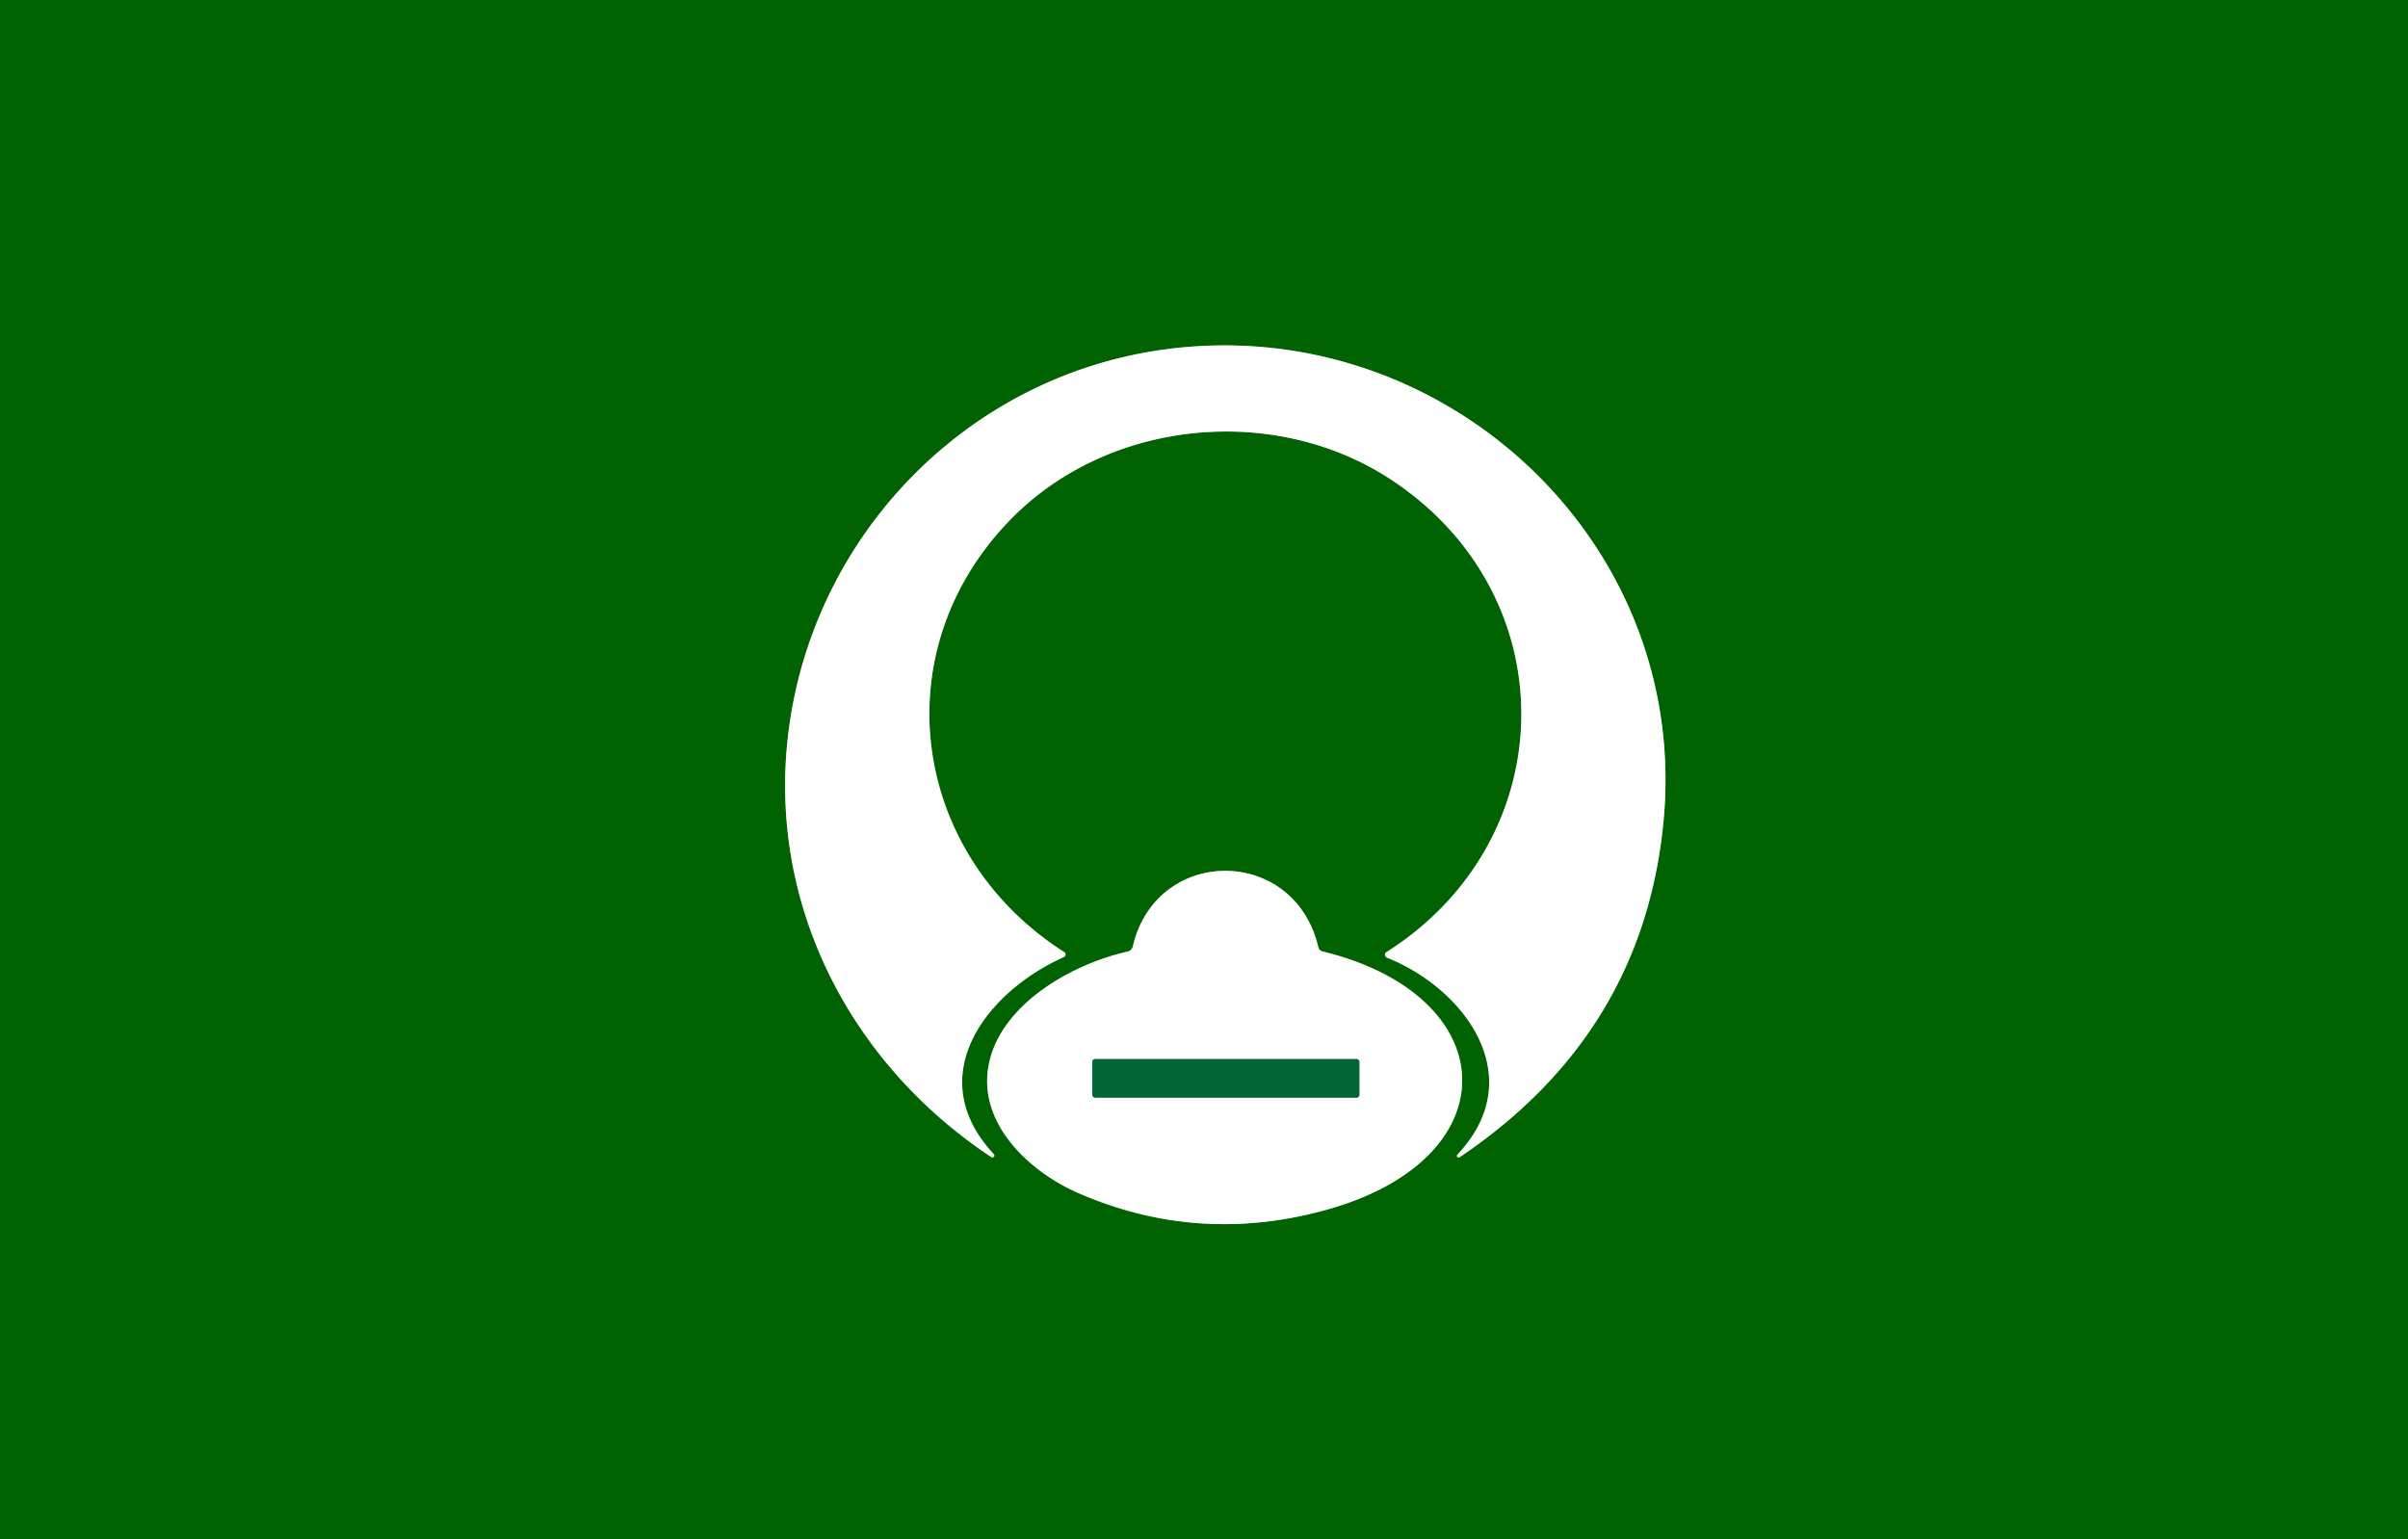
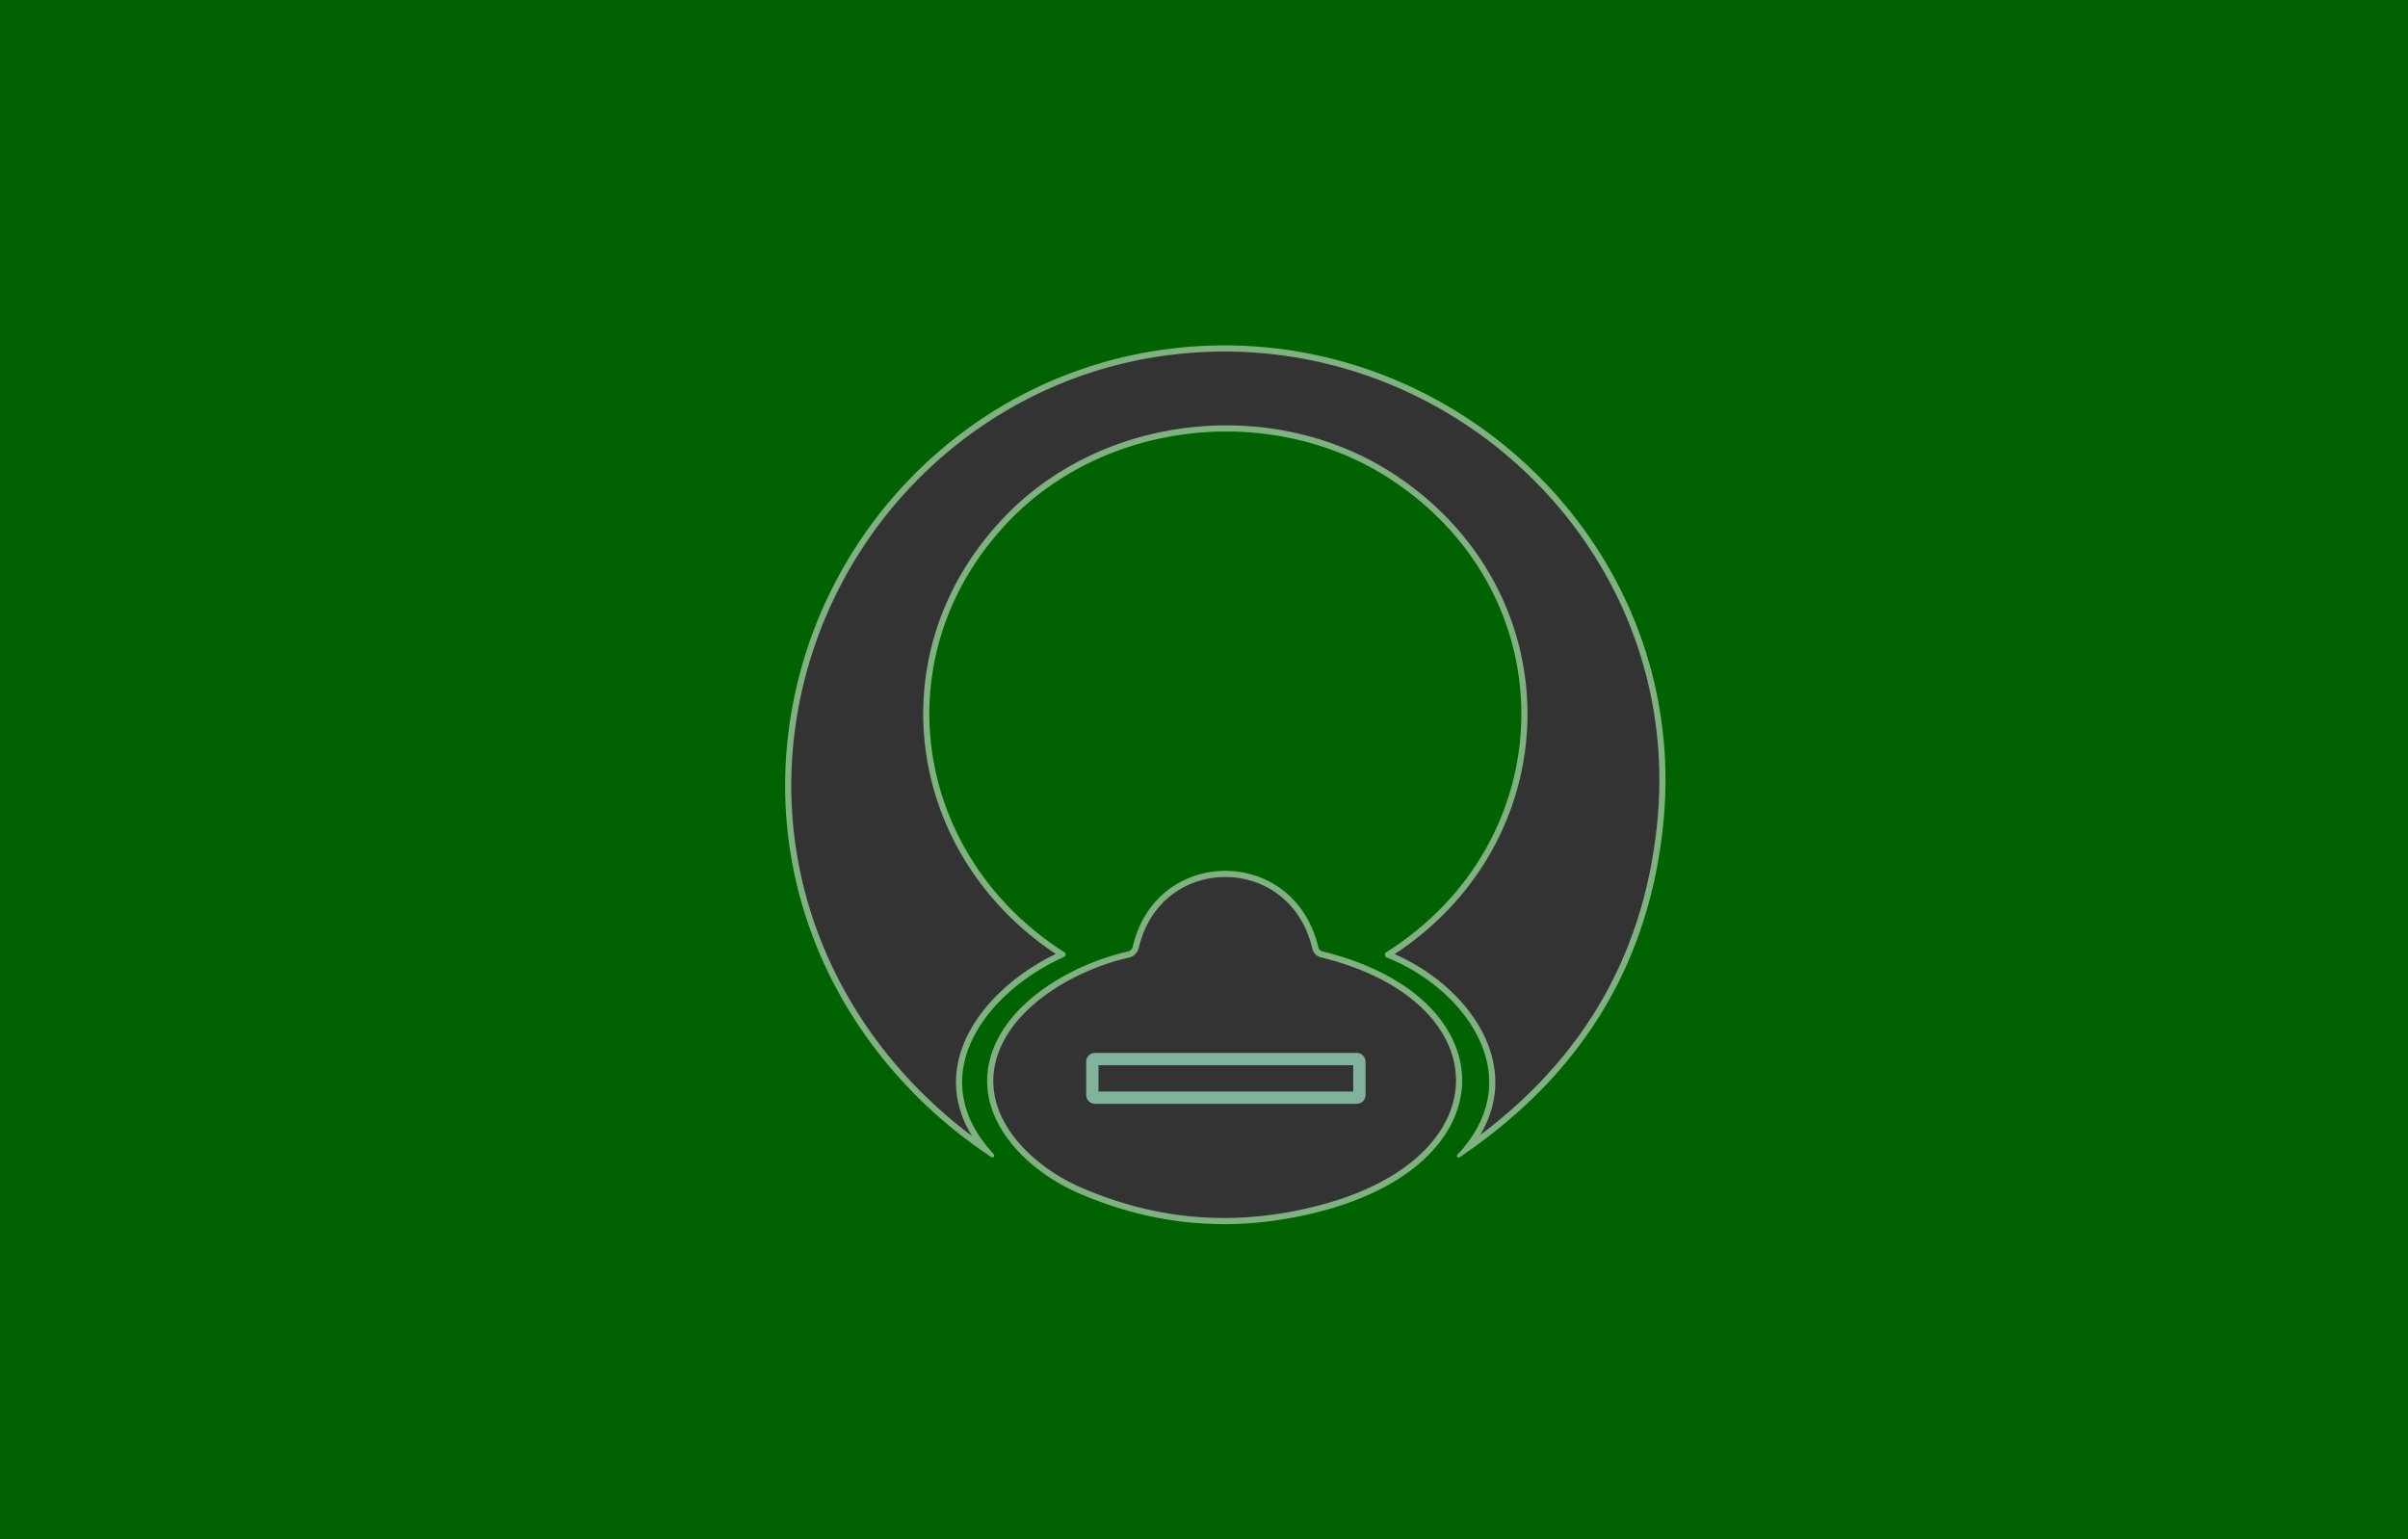
<svg xmlns="http://www.w3.org/2000/svg" version="1.1" viewBox="0 0 391 250">
  <rect x="0" y="0" width="391" height="250" fill="#333333" stroke="none" />
  <g stroke-width="2.00" fill="none" stroke-linecap="butt">
    <path stroke="#80b180" vector-effect="non-scaling-stroke" d="   M 225.85 77.87   C 254.60 96.77 253.81 136.47 225.11 154.63   A 0.50 0.49 39.4 0 0 225.20 155.51   C 237.88 160.57 248.51 174.93 236.65 187.51   A 0.28 0.27 -85.0 0 0 237.00 187.93   Q 266.65 167.97 270.08 133.74   C 274.68 87.92 234.15 50.59 189.03 56.76   C 157.00 61.14 132.18 86.85 128.07 118.56   C 124.46 146.42 137.82 172.58 160.99 187.92   A 0.31 0.31 0.0 0 0 161.38 187.45   C 149.50 174.71 160.23 161.01 172.76 155.41   A 0.45 0.44 -40.8 0 0 172.82 154.63   C 148.14 138.89 143.17 106.25 163.75 84.71   C 179.68 68.04 206.89 65.41 225.85 77.87" />
    <path stroke="#80b180" vector-effect="non-scaling-stroke" d="   M 214.06 153.81   C 210.16 137.28 187.76 137.34 183.94 153.70   A 1.12 1.09 -0.6 0 1 183.11 154.53   C 173.93 156.60 162.57 163.11 160.58 172.74   C 158.61 182.27 166.99 190.20 175.04 193.72   Q 194.48 202.21 215.25 196.50   C 245.47 188.18 244.30 161.71 214.75 154.51   Q 214.19 154.37 214.06 153.81" />
    <path stroke="#81b29b" vector-effect="non-scaling-stroke" d="   M 220.73 172.42   A 0.43 0.43 0.0 0 0 220.30 171.99   L 177.80 171.99   A 0.43 0.43 0.0 0 0 177.37 172.42   L 177.37 177.82   A 0.43 0.43 0.0 0 0 177.80 178.25   L 220.30 178.25   A 0.43 0.43 0.0 0 0 220.73 177.82   L 220.73 172.42" />
  </g>
  <path fill="#006200" d="   M 0.00 0.00   L 391.00 0.00   L 391.00 250.00   L 0.00 250.00   L 0.00 0.00   Z   M 225.85 77.87   C 254.60 96.77 253.81 136.47 225.11 154.63   A 0.50 0.49 39.4 0 0 225.20 155.51   C 237.88 160.57 248.51 174.93 236.65 187.51   A 0.28 0.27 -85.0 0 0 237.00 187.93   Q 266.65 167.97 270.08 133.74   C 274.68 87.92 234.15 50.59 189.03 56.76   C 157.00 61.14 132.18 86.85 128.07 118.56   C 124.46 146.42 137.82 172.58 160.99 187.92   A 0.31 0.31 0.0 0 0 161.38 187.45   C 149.50 174.71 160.23 161.01 172.76 155.41   A 0.45 0.44 -40.8 0 0 172.82 154.63   C 148.14 138.89 143.17 106.25 163.75 84.71   C 179.68 68.04 206.89 65.41 225.85 77.87   Z   M 214.06 153.81   C 210.16 137.28 187.76 137.34 183.94 153.70   A 1.12 1.09 -0.6 0 1 183.11 154.53   C 173.93 156.60 162.57 163.11 160.58 172.74   C 158.61 182.27 166.99 190.20 175.04 193.72   Q 194.48 202.21 215.25 196.50   C 245.47 188.18 244.30 161.71 214.75 154.51   Q 214.19 154.37 214.06 153.81   Z" />
-   <path fill="#ffffff" d="   M 225.85 77.87   C 206.89 65.41 179.68 68.04 163.75 84.71   C 143.17 106.25 148.14 138.89 172.82 154.63   A 0.45 0.44 -40.8 0 1 172.76 155.41   C 160.23 161.01 149.50 174.71 161.38 187.45   A 0.31 0.31 0.0 0 1 160.99 187.92   C 137.82 172.58 124.46 146.42 128.07 118.56   C 132.18 86.85 157.00 61.14 189.03 56.76   C 234.15 50.59 274.68 87.92 270.08 133.74   Q 266.65 167.97 237.00 187.93   A 0.28 0.27 -85.0 0 1 236.65 187.51   C 248.51 174.93 237.88 160.57 225.20 155.51   A 0.50 0.49 39.4 0 1 225.11 154.63   C 253.81 136.47 254.60 96.77 225.85 77.87   Z" />
-   <path fill="#ffffff" d="   M 214.75 154.51   C 244.30 161.71 245.47 188.18 215.25 196.50   Q 194.48 202.21 175.04 193.72   C 166.99 190.20 158.61 182.27 160.58 172.74   C 162.57 163.11 173.93 156.60 183.11 154.53   A 1.12 1.09 -0.6 0 0 183.94 153.70   C 187.76 137.34 210.16 137.28 214.06 153.81   Q 214.19 154.37 214.75 154.51   Z   M 220.73 172.42   A 0.43 0.43 0.0 0 0 220.30 171.99   L 177.80 171.99   A 0.43 0.43 0.0 0 0 177.37 172.42   L 177.37 177.82   A 0.43 0.43 0.0 0 0 177.80 178.25   L 220.30 178.25   A 0.43 0.43 0.0 0 0 220.73 177.82   L 220.73 172.42   Z" />
-   <rect fill="#036536" x="177.37" y="171.99" width="43.36" height="6.26" rx="0.43" />
</svg>